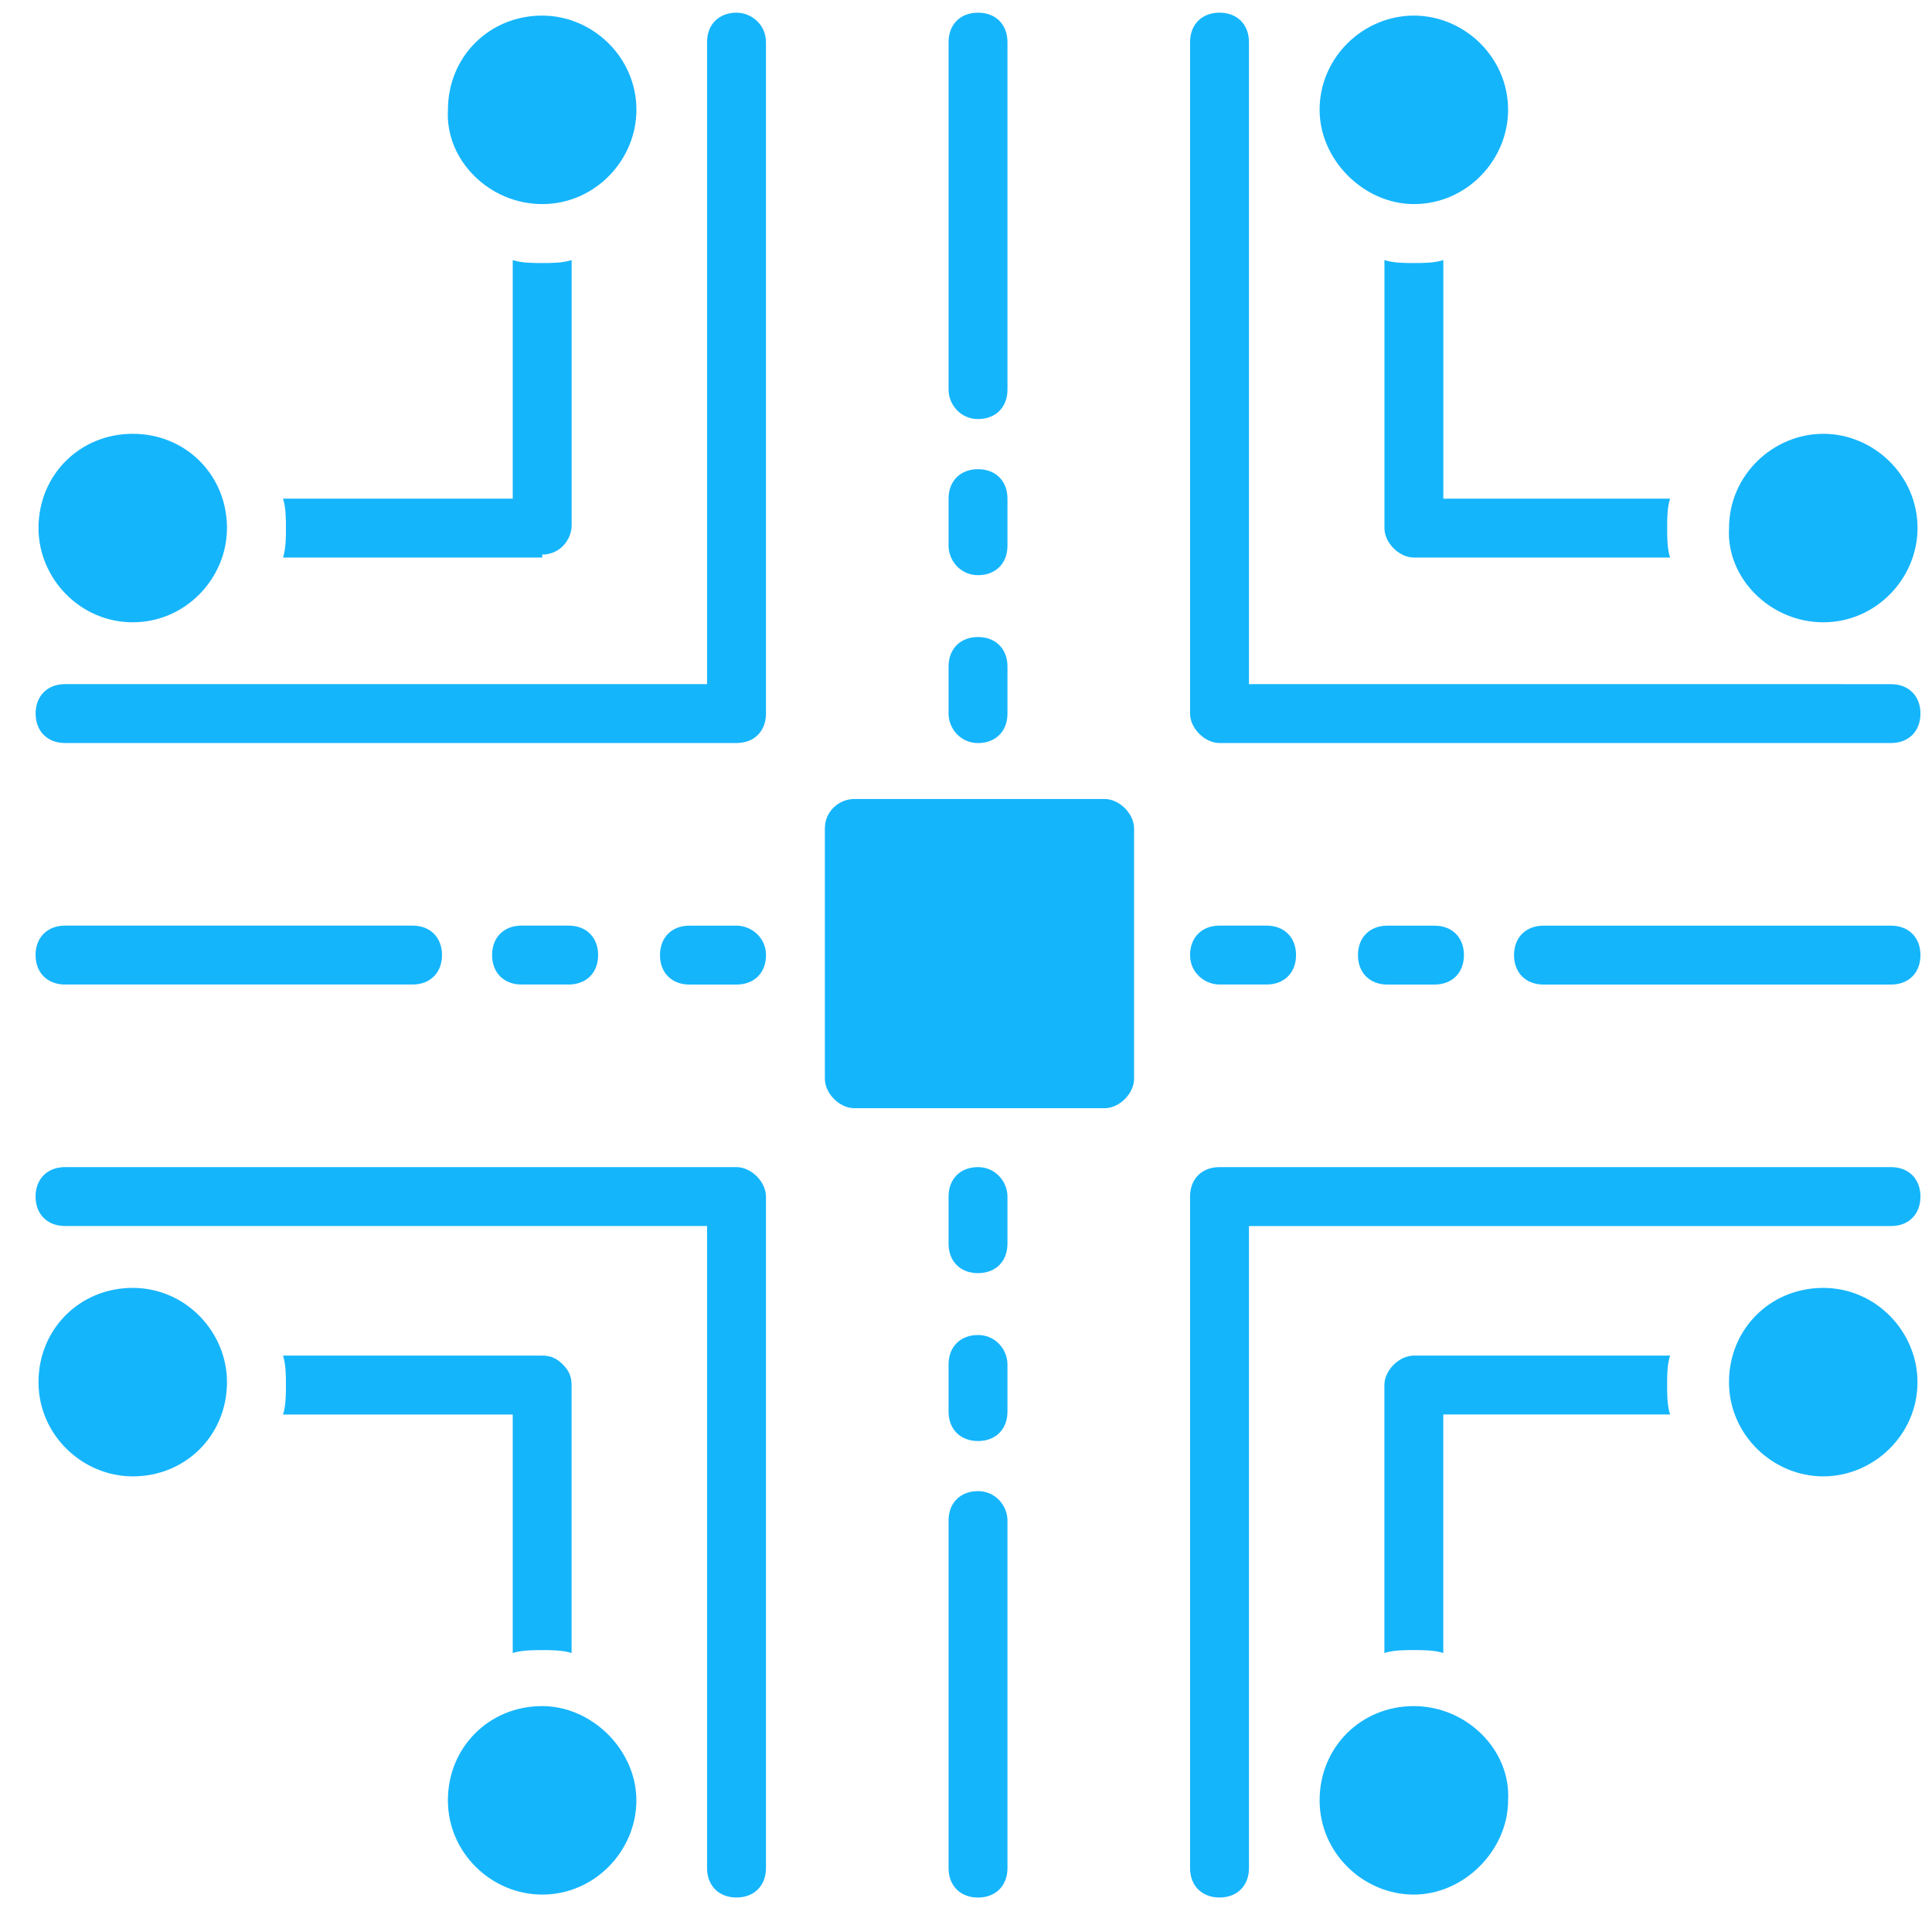
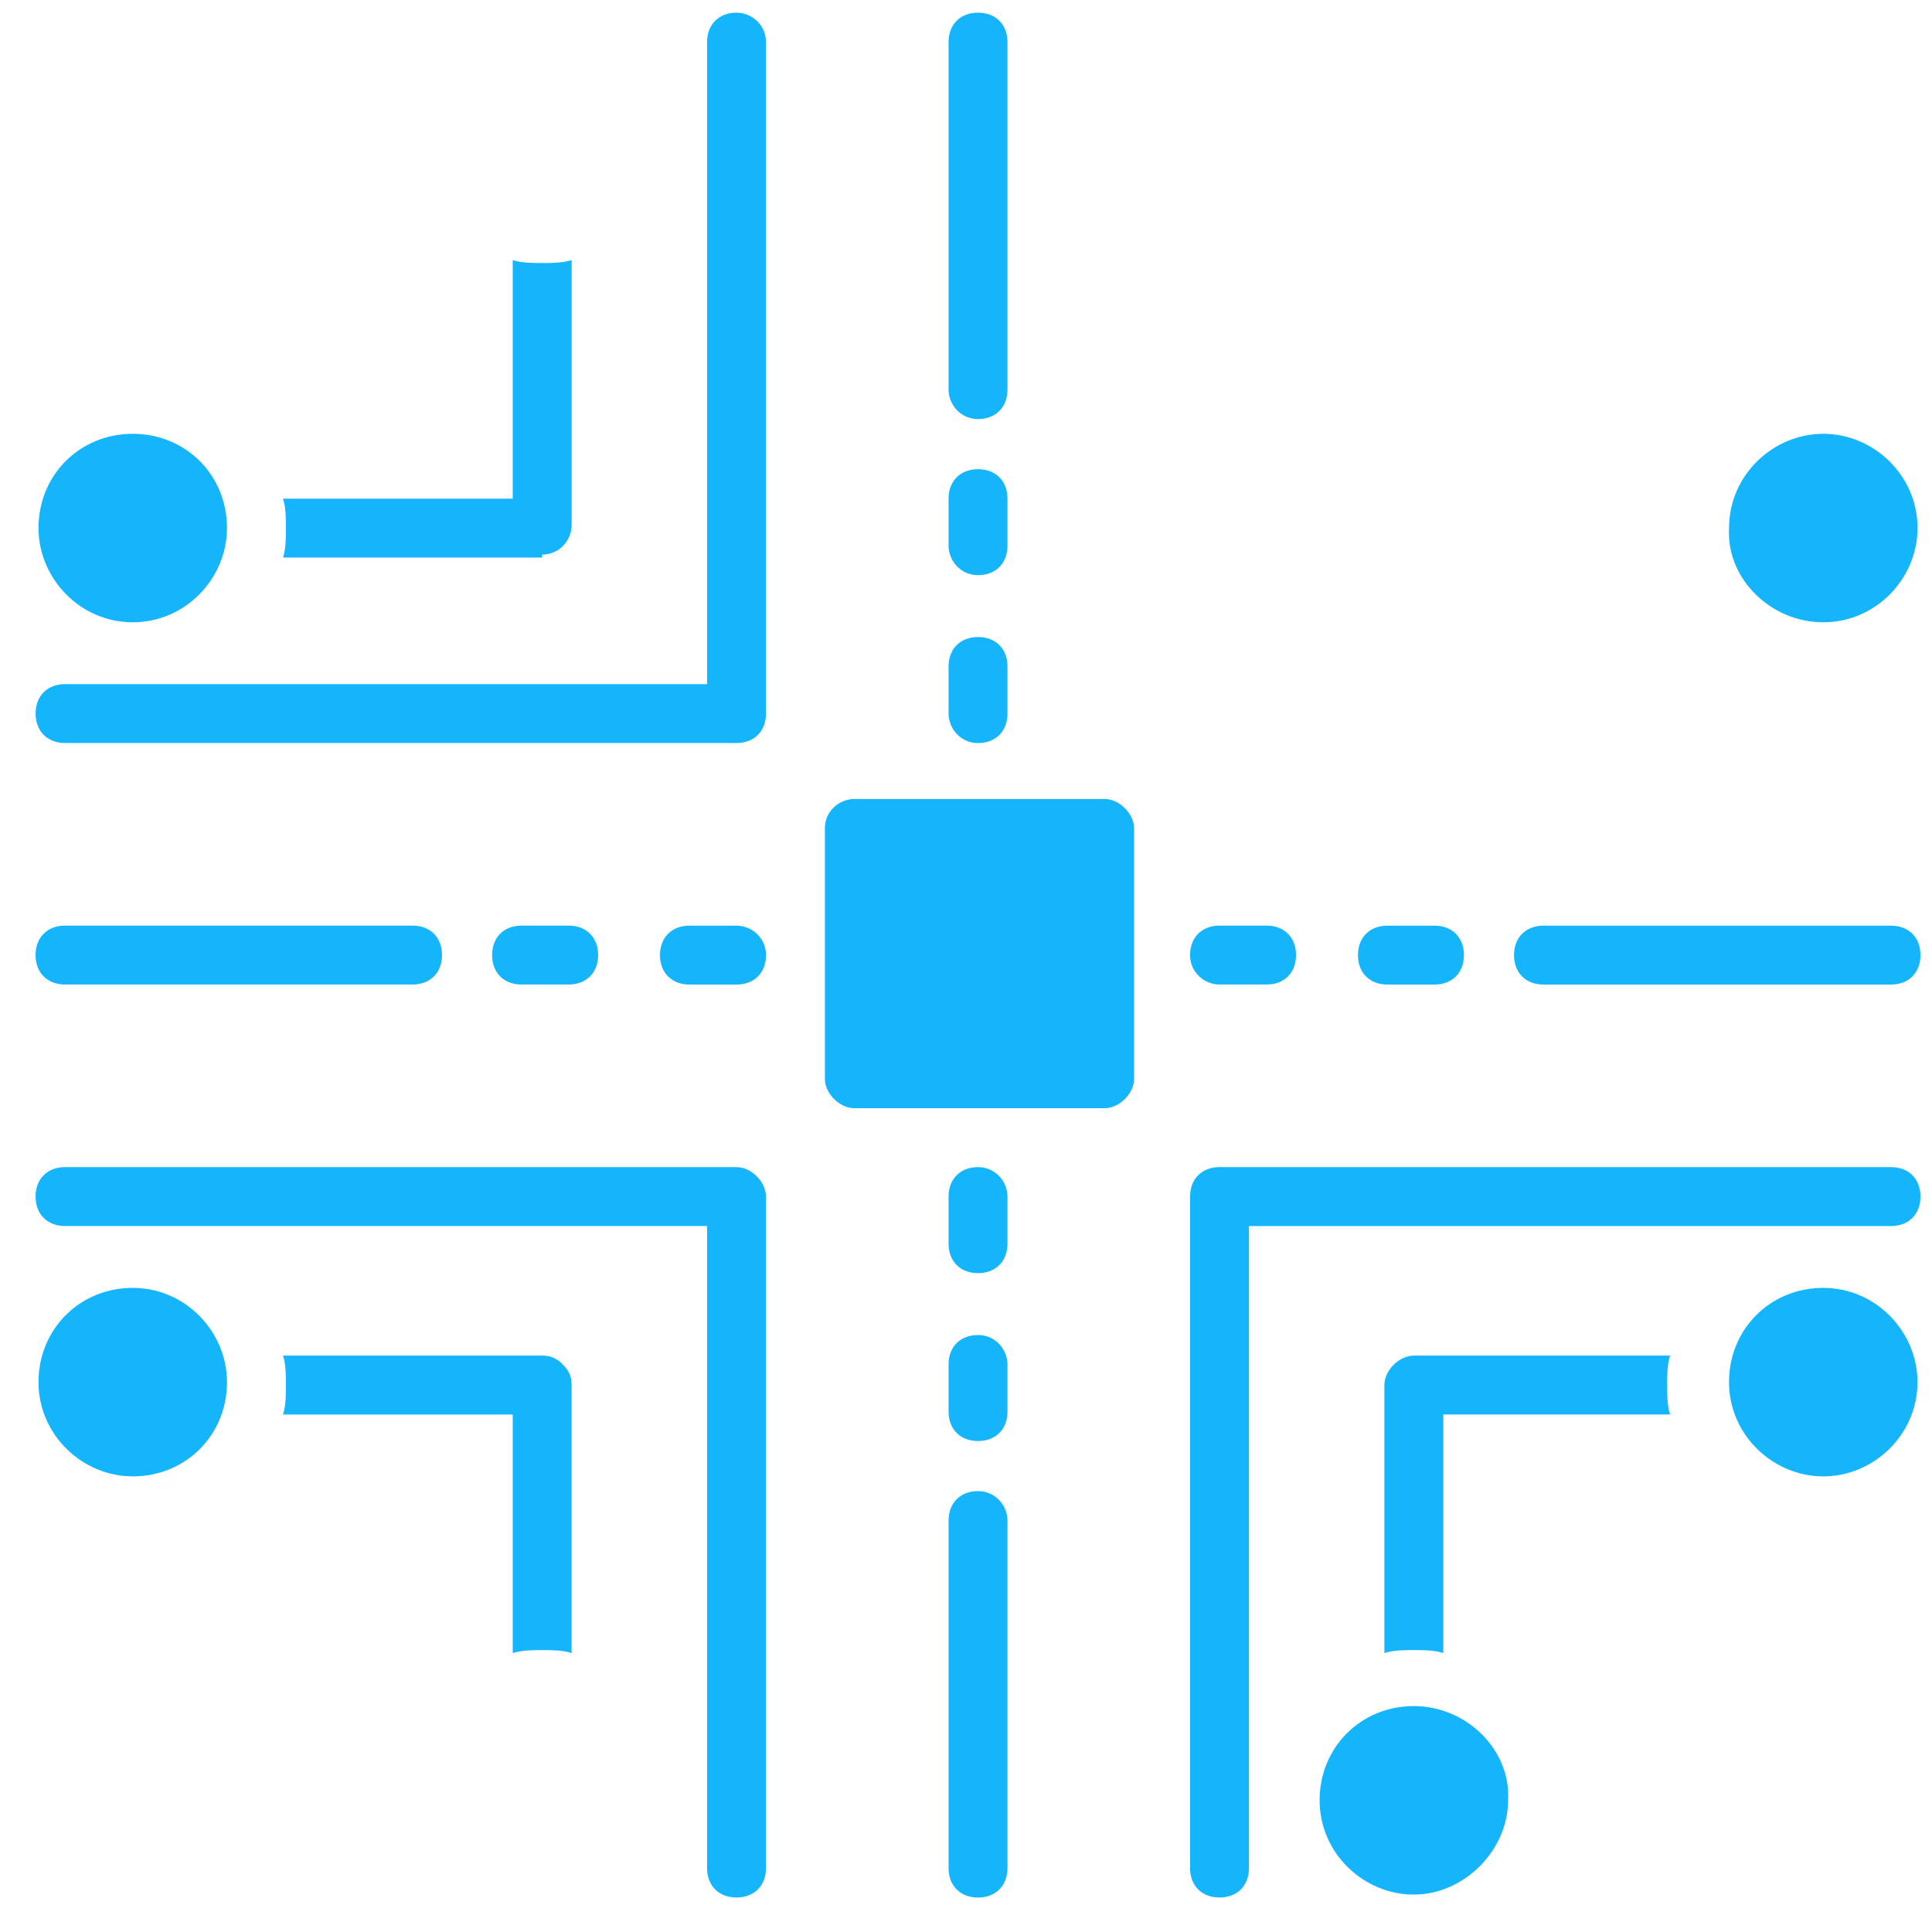
<svg xmlns="http://www.w3.org/2000/svg" width="41" height="41" viewBox="0 0 41 41" fill="none">
  <path d="M15.63 0.269C15.255 0.269 15.005 0.519 15.005 0.894V14.518H1.381C1.006 14.518 0.756 14.768 0.756 15.143C0.756 15.518 1.006 15.768 1.381 15.768H15.63C16.005 15.768 16.255 15.518 16.255 15.143L16.255 0.894C16.255 0.519 15.943 0.269 15.63 0.269L15.63 0.269Z" fill="#15B5FC" />
  <path d="M15.63 24.768H1.38C1.005 24.768 0.755 25.018 0.755 25.393C0.755 25.768 1.005 26.018 1.38 26.018H15.005V39.643C15.005 40.018 15.255 40.268 15.63 40.268C16.005 40.268 16.255 40.018 16.255 39.643L16.255 25.393C16.255 25.081 15.943 24.768 15.63 24.768L15.63 24.768Z" fill="#15B5FC" />
  <path d="M40.13 24.768H25.88C25.505 24.768 25.255 25.018 25.255 25.393V39.643C25.255 40.018 25.505 40.268 25.88 40.268C26.255 40.268 26.505 40.018 26.505 39.643L26.505 26.019H40.13C40.505 26.019 40.755 25.769 40.755 25.394C40.755 25.018 40.505 24.768 40.13 24.768L40.13 24.768Z" fill="#15B5FC" />
-   <path d="M25.88 15.768H40.13C40.505 15.768 40.755 15.518 40.755 15.143C40.755 14.769 40.505 14.519 40.13 14.519L26.505 14.518V0.894C26.505 0.519 26.255 0.269 25.88 0.269C25.505 0.269 25.255 0.519 25.255 0.894V15.143C25.255 15.456 25.567 15.768 25.88 15.768L25.88 15.768Z" fill="#15B5FC" />
-   <path d="M30.63 10.519V5.519C30.442 5.582 30.192 5.582 30.005 5.582C29.817 5.582 29.567 5.582 29.38 5.519V11.207C29.38 11.519 29.692 11.832 30.005 11.832H35.442C35.38 11.644 35.38 11.394 35.38 11.207C35.38 11.019 35.38 10.769 35.442 10.582H30.63L30.63 10.519Z" fill="#15B5FC" />
  <path d="M11.506 11.769C11.881 11.769 12.131 11.457 12.131 11.144V5.519C11.943 5.582 11.694 5.582 11.506 5.582C11.318 5.582 11.069 5.582 10.881 5.519V10.582H6.006C6.068 10.769 6.068 11.019 6.068 11.207C6.068 11.394 6.068 11.644 6.006 11.832H11.506L11.506 11.769Z" fill="#15B5FC" />
  <path d="M10.881 30.018V35.08C11.068 35.018 11.318 35.018 11.506 35.018C11.693 35.018 11.943 35.018 12.13 35.08V29.393C12.13 29.205 12.068 29.08 11.943 28.955C11.818 28.831 11.693 28.768 11.506 28.768H6.006C6.068 28.955 6.068 29.205 6.068 29.393C6.068 29.58 6.068 29.83 6.006 30.018L10.881 30.018Z" fill="#15B5FC" />
  <path d="M30.004 28.768C29.692 28.768 29.379 29.08 29.379 29.393V35.08C29.567 35.017 29.817 35.017 30.004 35.017C30.192 35.017 30.442 35.017 30.629 35.08V30.017H35.442C35.379 29.83 35.379 29.58 35.379 29.392C35.379 29.205 35.379 28.955 35.442 28.768L30.004 28.768Z" fill="#15B5FC" />
  <path d="M2.817 27.331C1.692 27.331 0.817 28.206 0.817 29.331C0.817 30.456 1.754 31.331 2.817 31.331C3.942 31.331 4.817 30.456 4.817 29.331C4.817 28.268 3.942 27.331 2.817 27.331Z" fill="#15B5FC" />
  <path d="M30.004 36.206C28.879 36.206 28.004 37.081 28.004 38.206C28.004 39.331 28.941 40.206 30.004 40.206C31.067 40.206 32.004 39.268 32.004 38.206C32.066 37.143 31.129 36.206 30.004 36.206Z" fill="#15B5FC" />
-   <path d="M30.004 4.331C31.129 4.331 32.004 3.393 32.004 2.331C32.004 1.206 31.067 0.331 30.004 0.331C28.941 0.331 28.004 1.206 28.004 2.331C28.004 3.393 28.942 4.331 30.004 4.331Z" fill="#15B5FC" />
-   <path d="M11.505 36.206C10.38 36.206 9.505 37.081 9.505 38.206C9.505 39.331 10.443 40.206 11.505 40.206C12.63 40.206 13.505 39.268 13.505 38.206C13.505 37.143 12.568 36.206 11.505 36.206Z" fill="#15B5FC" />
-   <path d="M11.506 4.331C12.631 4.331 13.506 3.393 13.506 2.331C13.506 1.206 12.568 0.331 11.506 0.331C10.381 0.331 9.506 1.206 9.506 2.331C9.443 3.393 10.381 4.331 11.506 4.331Z" fill="#15B5FC" />
  <path d="M2.817 13.206C3.942 13.206 4.817 12.268 4.817 11.206C4.817 10.081 3.942 9.206 2.817 9.206C1.692 9.206 0.817 10.081 0.817 11.206C0.817 12.268 1.692 13.206 2.817 13.206Z" fill="#15B5FC" />
  <path d="M38.692 27.331C37.567 27.331 36.692 28.206 36.692 29.331C36.692 30.456 37.63 31.331 38.692 31.331C39.755 31.331 40.692 30.456 40.692 29.331C40.692 28.268 39.817 27.331 38.692 27.331Z" fill="#15B5FC" />
  <path d="M38.693 13.206C39.818 13.206 40.693 12.268 40.693 11.206C40.693 10.081 39.755 9.206 38.693 9.206C37.63 9.206 36.693 10.081 36.693 11.206C36.63 12.268 37.568 13.206 38.693 13.206Z" fill="#15B5FC" />
  <path d="M20.755 8.893C21.13 8.893 21.38 8.643 21.38 8.268V0.894C21.38 0.519 21.13 0.269 20.755 0.269C20.38 0.269 20.13 0.519 20.13 0.894V8.268C20.13 8.581 20.38 8.893 20.755 8.893Z" fill="#15B5FC" />
  <path d="M20.755 12.206C21.13 12.206 21.38 11.956 21.38 11.581V10.582C21.38 10.207 21.13 9.957 20.755 9.957C20.38 9.957 20.13 10.207 20.13 10.582V11.581C20.13 11.894 20.38 12.206 20.755 12.206Z" fill="#15B5FC" />
  <path d="M20.755 15.769C21.13 15.769 21.38 15.518 21.38 15.144V14.144C21.38 13.769 21.13 13.519 20.755 13.519C20.38 13.519 20.13 13.769 20.13 14.144V15.144C20.13 15.456 20.38 15.769 20.755 15.769Z" fill="#15B5FC" />
  <path d="M20.755 31.644C20.38 31.644 20.13 31.894 20.13 32.269V39.644C20.13 40.018 20.38 40.269 20.755 40.269C21.13 40.269 21.38 40.018 21.38 39.644V32.269C21.38 31.956 21.13 31.644 20.755 31.644Z" fill="#15B5FC" />
  <path d="M20.755 28.331C20.38 28.331 20.13 28.581 20.13 28.956V29.956C20.13 30.331 20.38 30.581 20.755 30.581C21.13 30.581 21.38 30.331 21.38 29.956V28.956C21.38 28.643 21.13 28.331 20.755 28.331Z" fill="#15B5FC" />
  <path d="M20.755 24.768C20.38 24.768 20.13 25.018 20.13 25.393V26.393C20.13 26.768 20.38 27.018 20.755 27.018C21.13 27.018 21.38 26.768 21.38 26.393V25.393C21.38 25.081 21.13 24.768 20.755 24.768Z" fill="#15B5FC" />
  <path d="M40.13 19.644H32.755C32.38 19.644 32.13 19.894 32.13 20.269C32.13 20.644 32.38 20.894 32.755 20.894H40.13C40.505 20.894 40.755 20.644 40.755 20.269C40.755 19.894 40.505 19.644 40.13 19.644Z" fill="#15B5FC" />
  <path d="M29.443 19.644C29.068 19.644 28.818 19.894 28.818 20.269C28.818 20.644 29.068 20.894 29.443 20.894H30.442C30.817 20.894 31.067 20.644 31.067 20.269C31.067 19.894 30.817 19.644 30.442 19.644H29.443Z" fill="#15B5FC" />
  <path d="M25.88 20.893H26.879C27.254 20.893 27.504 20.643 27.504 20.268C27.504 19.893 27.254 19.643 26.879 19.643H25.88C25.505 19.643 25.255 19.893 25.255 20.268C25.255 20.643 25.567 20.893 25.88 20.893Z" fill="#15B5FC" />
  <path d="M1.38 20.893H8.755C9.13 20.893 9.38 20.643 9.38 20.268C9.38 19.893 9.13 19.643 8.755 19.643H1.38C1.005 19.643 0.755 19.893 0.755 20.268C0.755 20.643 1.005 20.893 1.38 20.893Z" fill="#15B5FC" />
  <path d="M12.068 20.893C12.443 20.893 12.693 20.643 12.693 20.268C12.693 19.893 12.443 19.643 12.068 19.643H11.068C10.693 19.643 10.443 19.893 10.443 20.268C10.443 20.643 10.693 20.893 11.068 20.893H12.068Z" fill="#15B5FC" />
  <path d="M15.63 19.644H14.631C14.256 19.644 14.006 19.894 14.006 20.269C14.006 20.644 14.256 20.894 14.631 20.894H15.63C16.006 20.894 16.256 20.644 16.256 20.269C16.256 19.894 15.943 19.644 15.63 19.644Z" fill="#15B5FC" />
  <path d="M23.442 16.956H18.13C17.817 16.956 17.505 17.206 17.505 17.581V22.893C17.505 23.206 17.817 23.518 18.13 23.518H23.442C23.754 23.518 24.067 23.206 24.067 22.893V17.581C24.067 17.268 23.754 16.956 23.442 16.956Z" fill="#15B5FC" />
</svg>